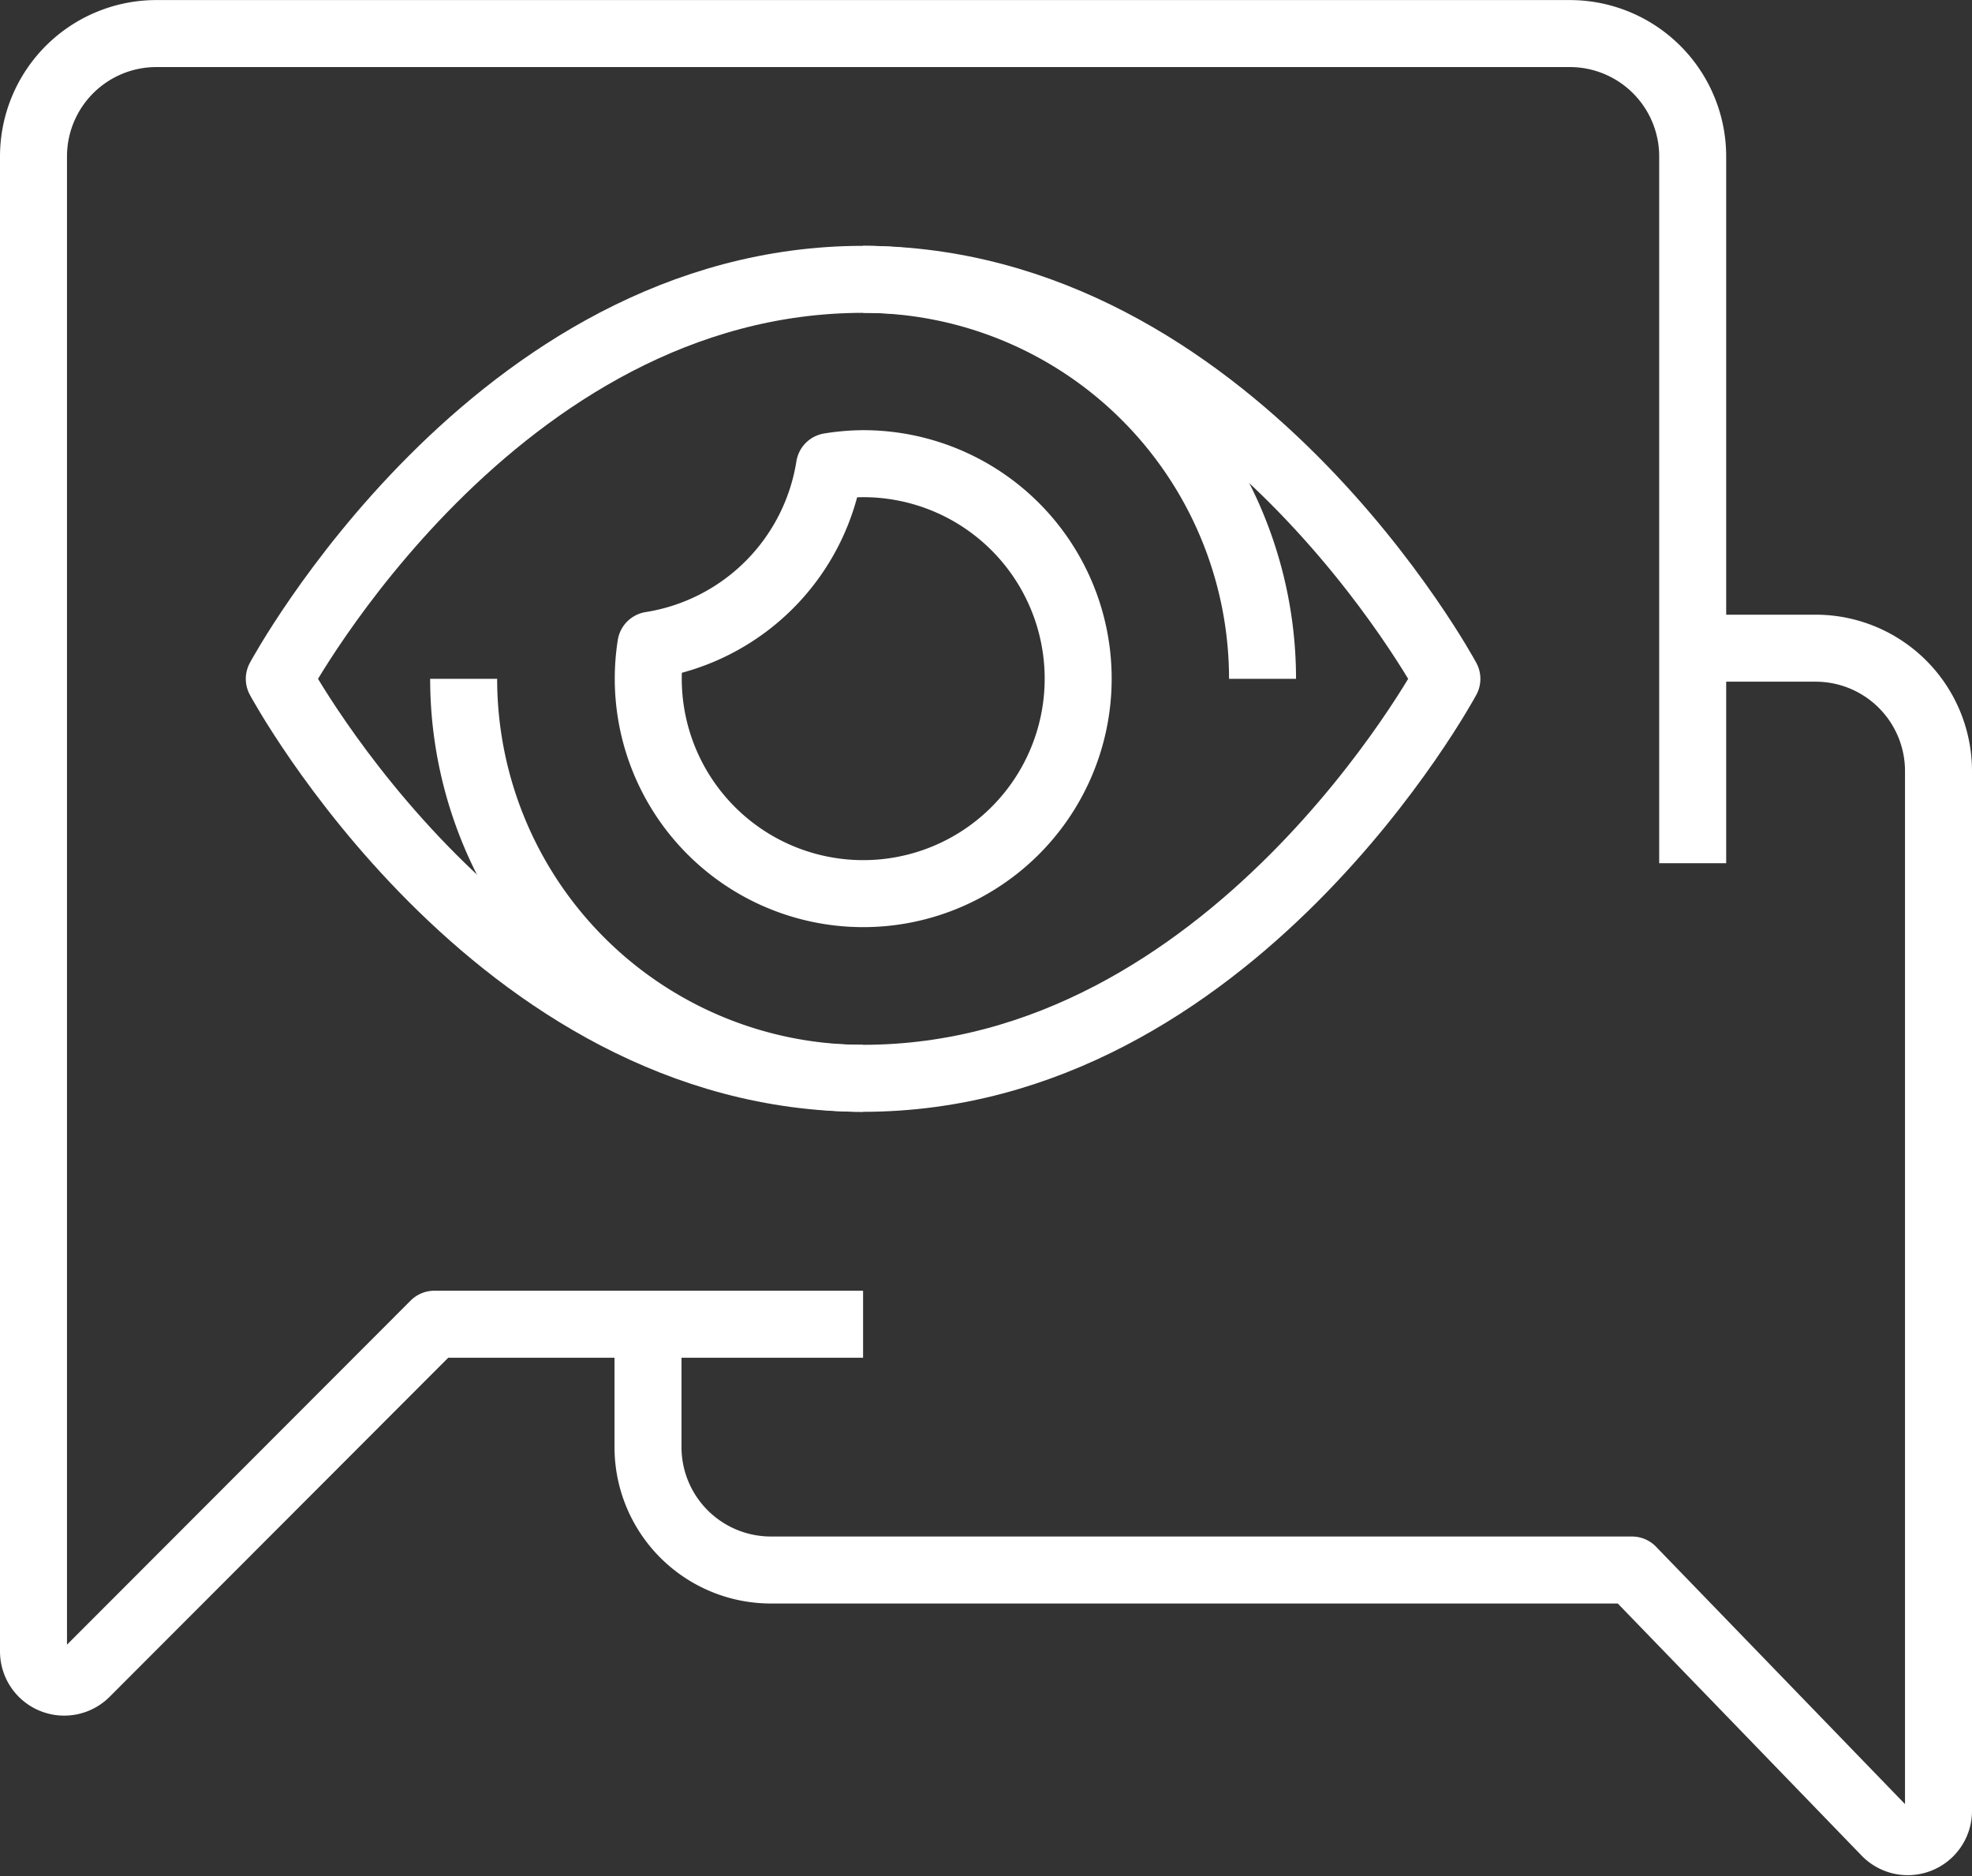
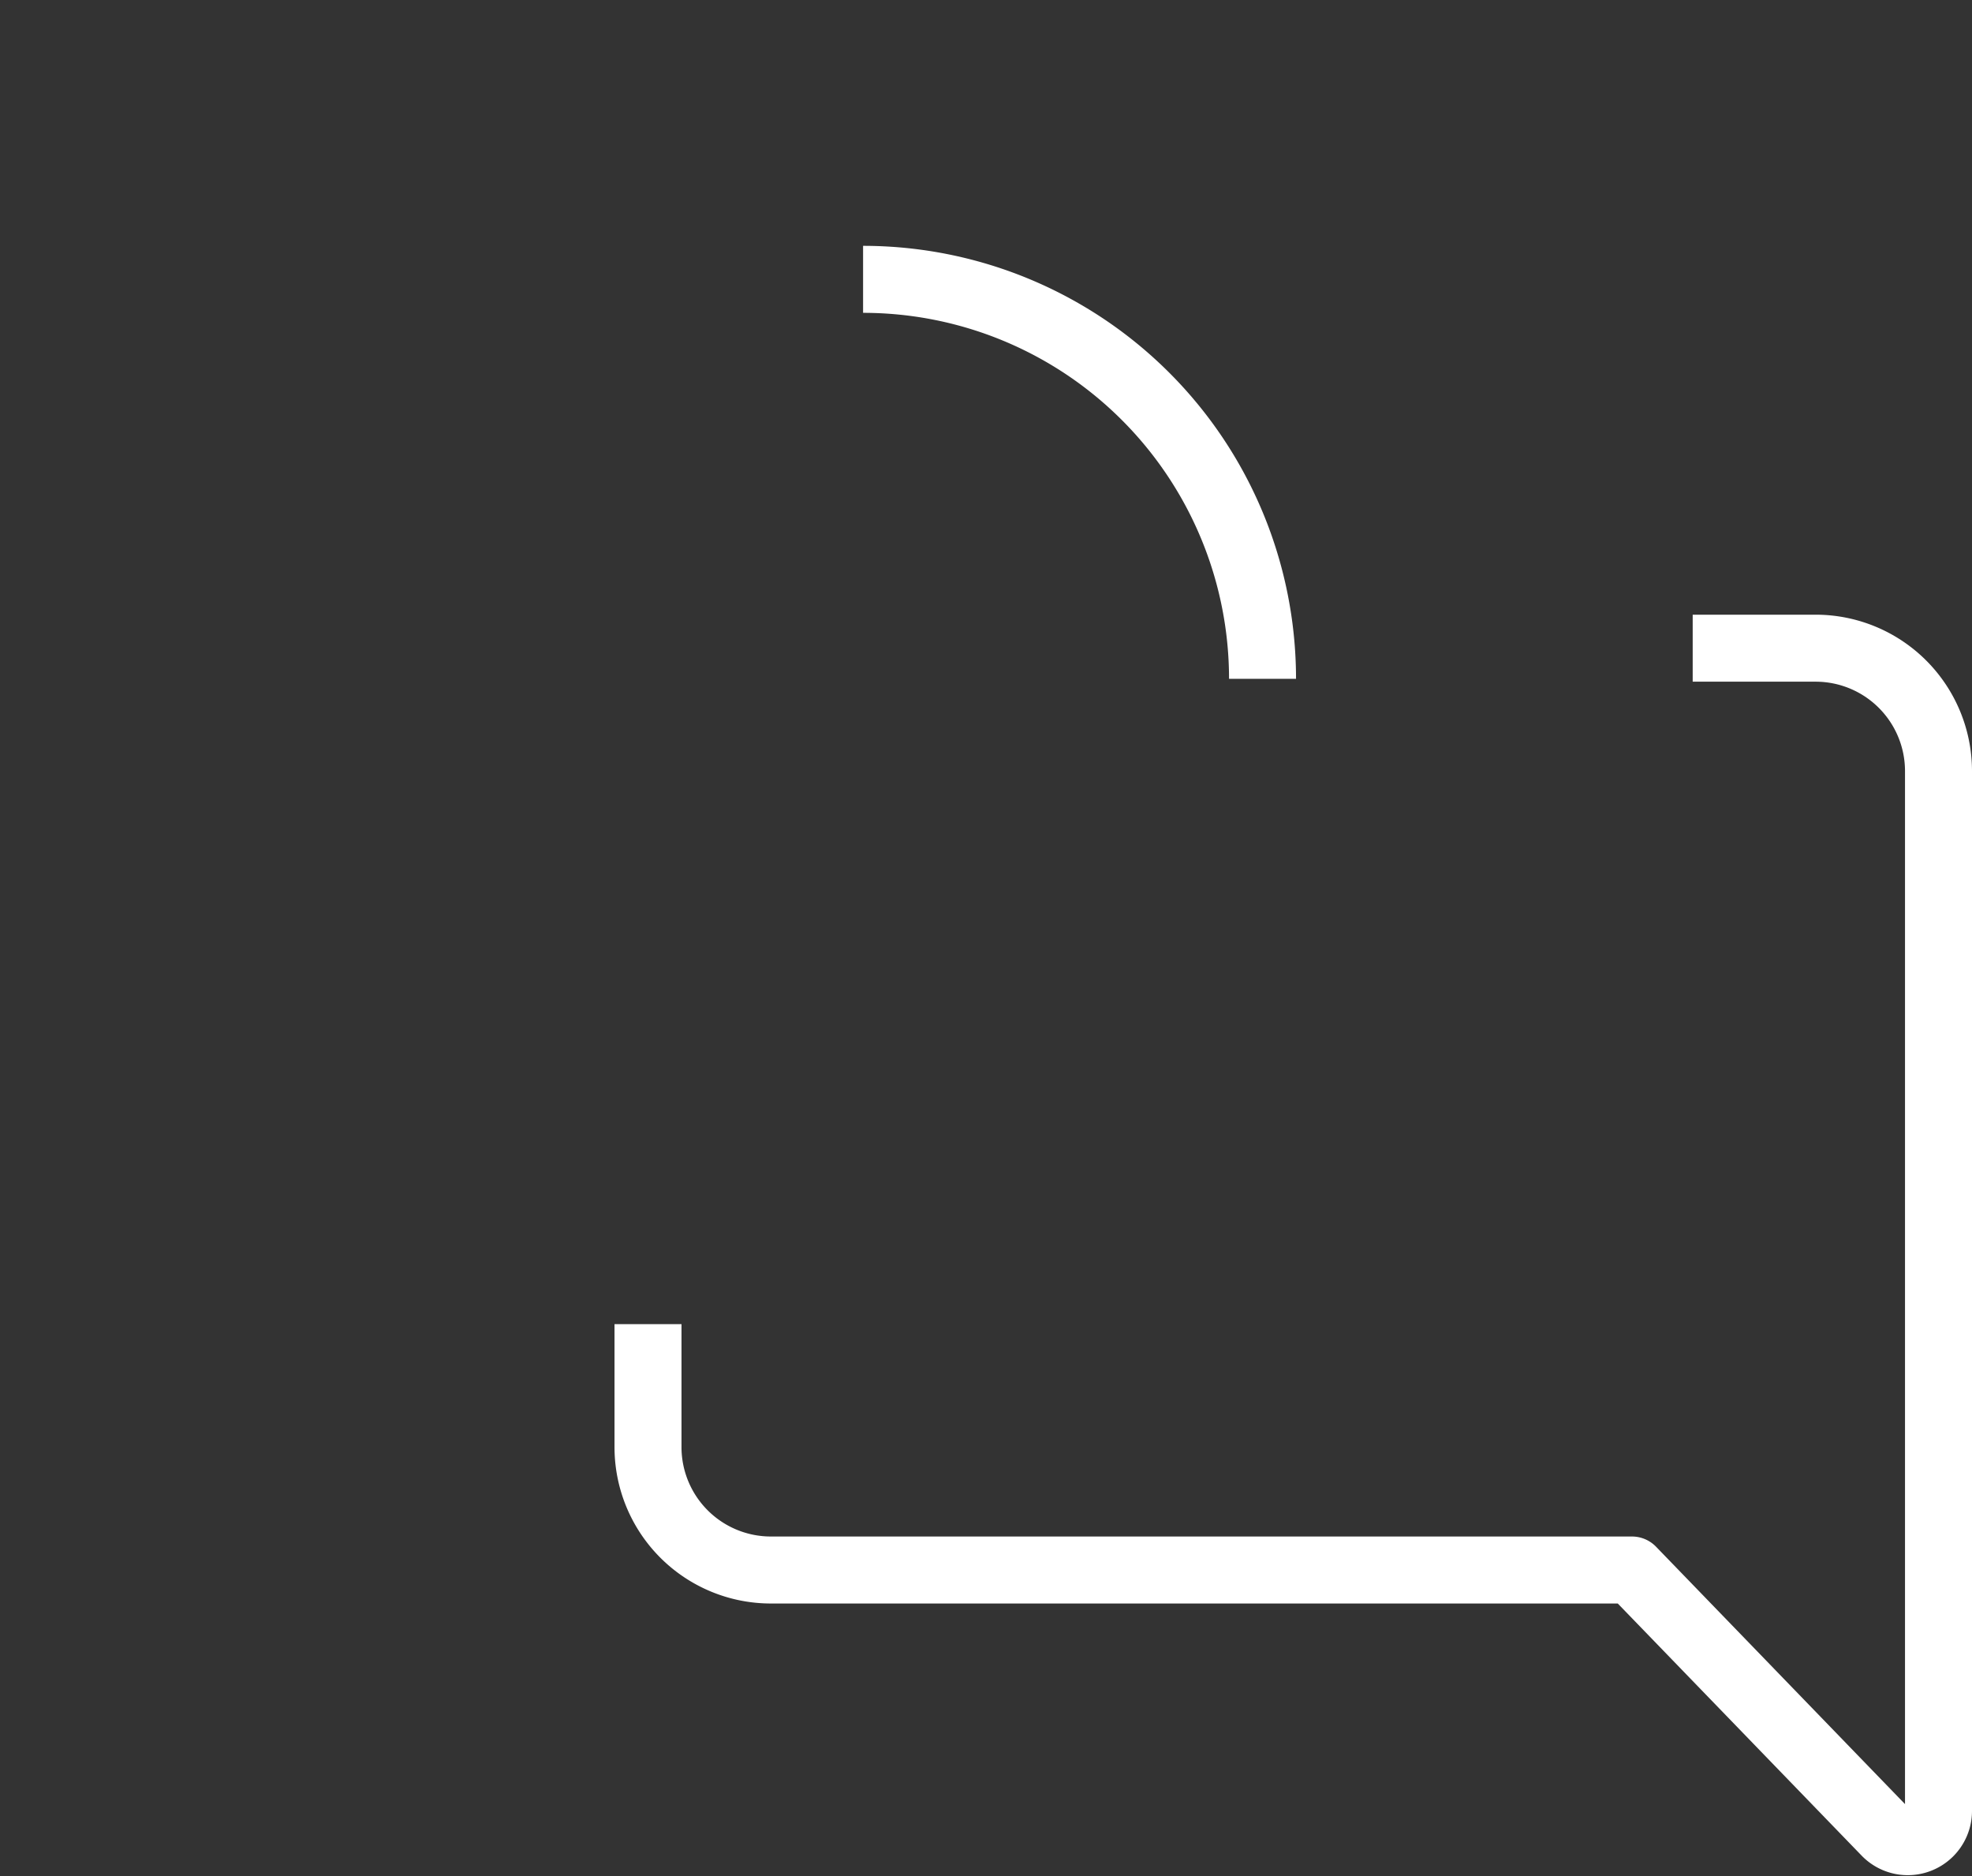
<svg xmlns="http://www.w3.org/2000/svg" width="95.024" height="90.389" viewBox="0 0 95.024 90.389">
  <rect x="0" y="0" width="95.024" height="90.389" fill="#333333" stroke="none" />
  <g id="vision-visualization-visual_communication" data-name="vision-visualization-visual communication" transform="translate(1.614 1.614)">
    <g id="Grupo_953" data-name="Grupo 953">
-       <path id="Trazado_2680" data-name="Trazado 2680" d="M1375.12,2024.05V1990a5.922,5.922,0,0,0-5.922-5.923h-68.107a5.922,5.922,0,0,0-5.922,5.923v72.025a1.48,1.48,0,0,0,2.528,1.046l16.788-16.809h20.659" transform="translate(-1295.169 -1984.074)" fill="none" stroke="#fff" stroke-linejoin="round" stroke-width="3.228" />
      <path id="Trazado_2681" data-name="Trazado 2681" d="M1324.78,2046.259v5.922a5.923,5.923,0,0,0,5.923,5.923h41.491l12.226,12.638a1.481,1.481,0,0,0,2.545-1.03v-50.1a5.922,5.922,0,0,0-5.922-5.922h-5.923" transform="translate(-1295.169 -1984.074)" fill="none" stroke="#fff" stroke-linejoin="round" stroke-width="3.228" />
    </g>
    <g id="_Grupo_" data-name="&lt;Grupo&gt;" transform="translate(11.844 11.845)">
-       <path id="Trazado_2682" data-name="Trazado 2682" d="M1363.276,2015.167s-10.364,19.247-28.132,19.247-28.131-19.247-28.131-19.247,10.364-19.248,28.131-19.248S1363.276,2015.167,1363.276,2015.167Z" transform="translate(-1307.013 -1995.919)" fill="none" stroke="#fff" stroke-linejoin="round" stroke-width="3.228" />
      <g id="Grupo_954" data-name="Grupo 954" transform="translate(8.884)">
-         <path id="Trazado_2683" data-name="Trazado 2683" d="M1335.144,2034.414a19.247,19.247,0,0,1-19.247-19.247" transform="translate(-1315.897 -1995.919)" fill="none" stroke="#fff" stroke-linejoin="round" stroke-width="3.228" />
        <path id="Trazado_2684" data-name="Trazado 2684" d="M1335.144,1995.919a19.247,19.247,0,0,1,19.248,19.248" transform="translate(-1315.897 -1995.919)" fill="none" stroke="#fff" stroke-linejoin="round" stroke-width="3.228" />
      </g>
-       <path id="Trazado_2685" data-name="Trazado 2685" d="M1335.144,2004.8a10.41,10.41,0,0,0-1.619.139,10.354,10.354,0,0,1-8.606,8.606,10.358,10.358,0,1,0,10.225-8.745Z" transform="translate(-1307.013 -1995.919)" fill="none" stroke="#fff" stroke-linejoin="round" stroke-width="3.228" />
    </g>
  </g>
</svg>